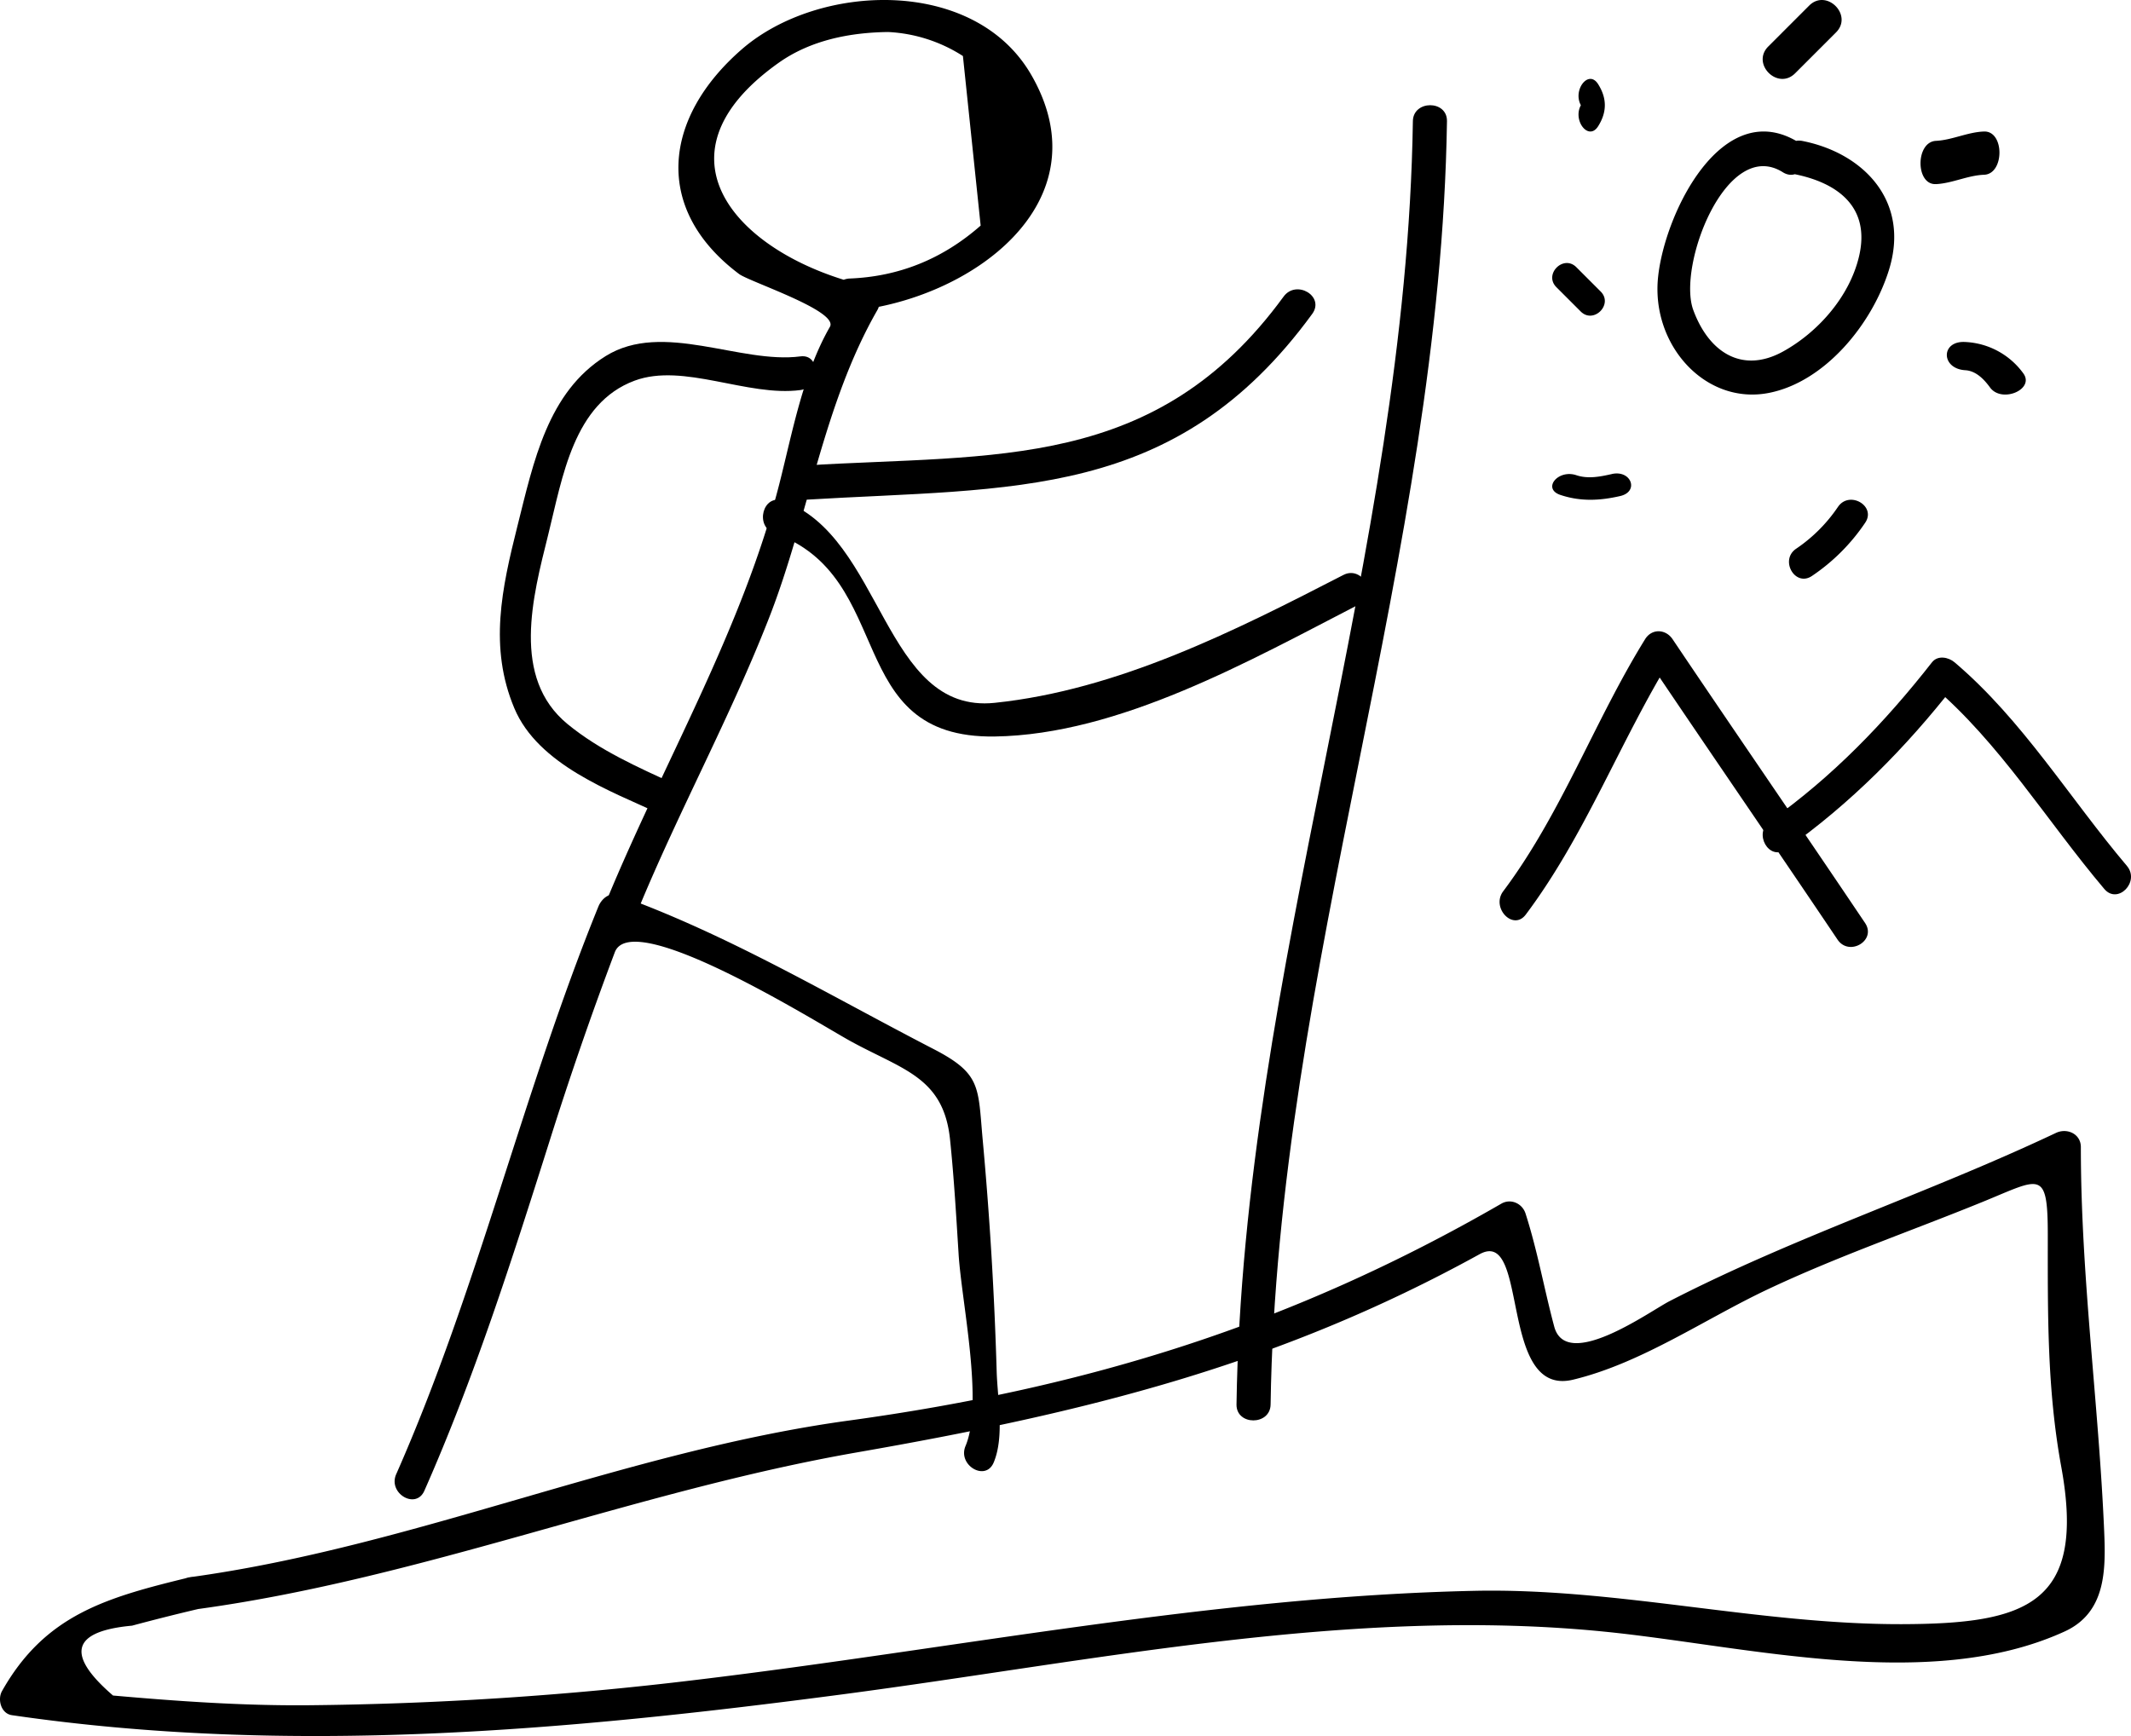
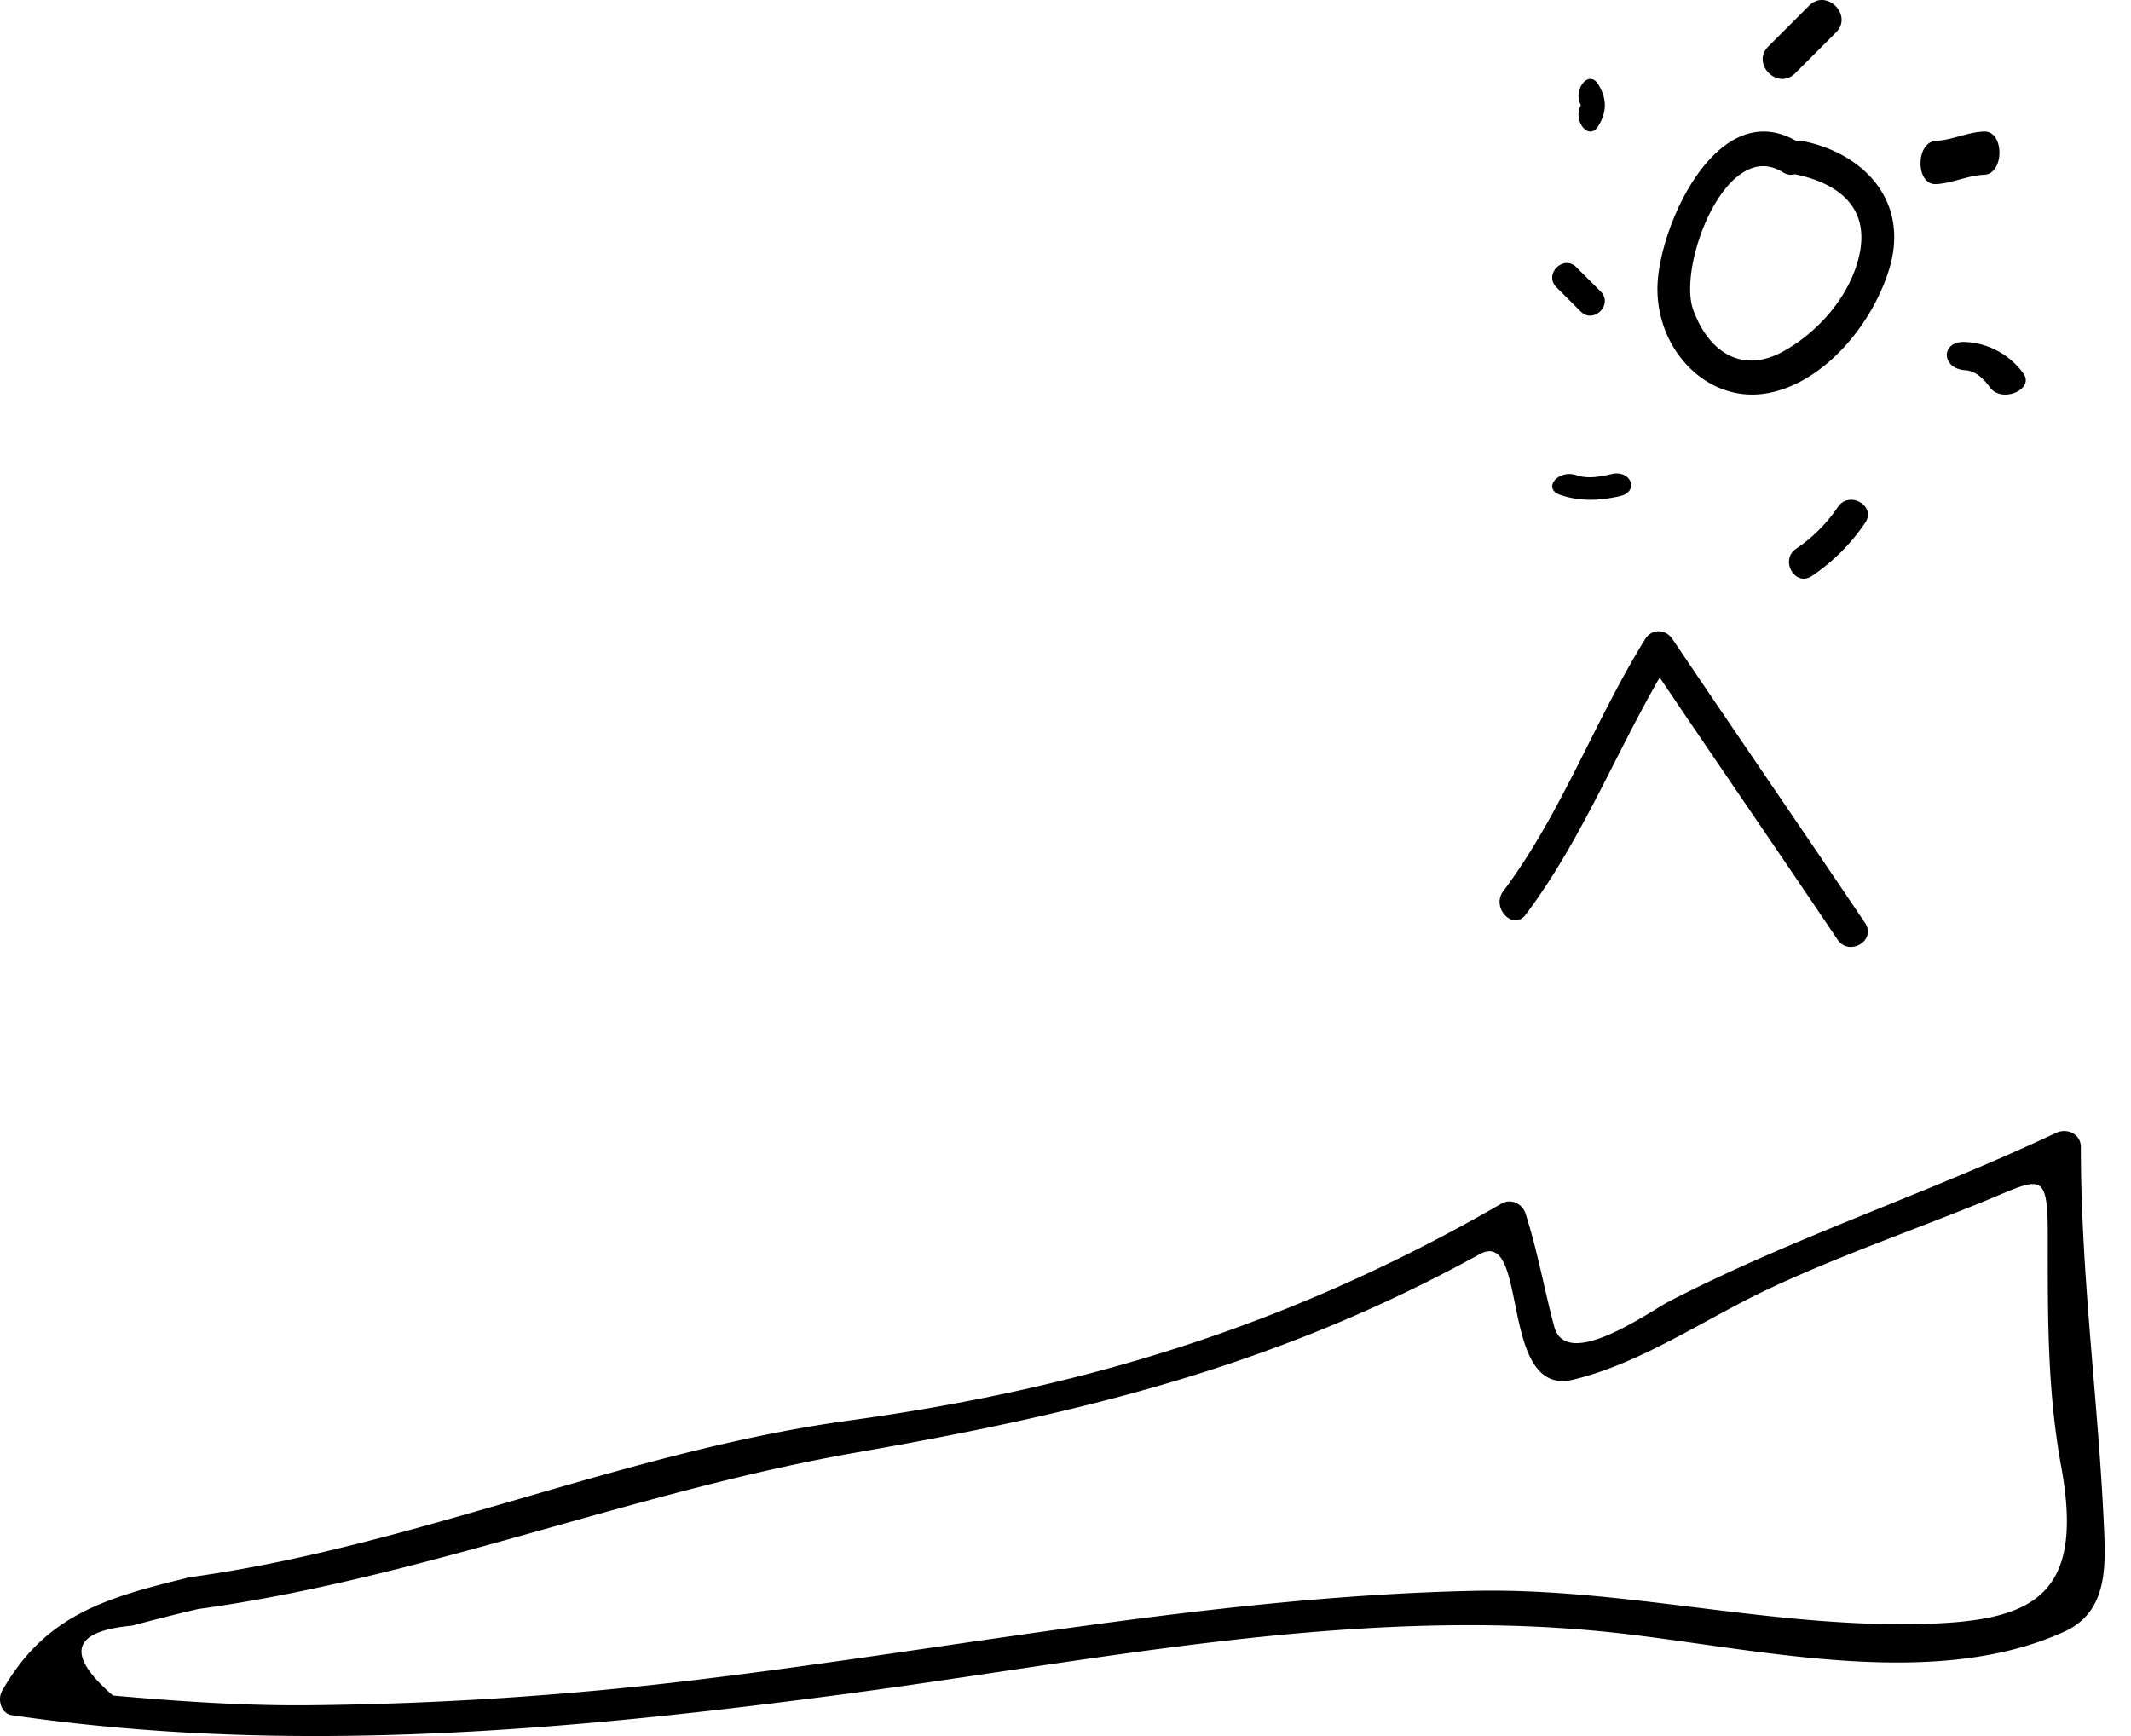
<svg xmlns="http://www.w3.org/2000/svg" width="81" height="66" fill="none">
-   <path d="M16.13 56.675c1.899-4.297 3.32-8.75 4.737-13.225a137.07 137.07 0 012.502-7.247c.66-1.741 7.758 2.717 8.947 3.372 2 1.1 3.55 1.37 3.796 3.75.15 1.448.234 2.903.325 4.355.112 1.818.955 5.647.263 7.294-.308.73.76 1.365 1.07.628.418-.995.144-2.424.114-3.463a142.184 142.184 0 00-.532-8.814c-.183-2.01-.043-2.502-1.881-3.45-3.971-2.051-7.746-4.318-11.964-5.843-.345-.125-.643.14-.763.435-2.878 7.085-4.591 14.578-7.685 21.58-.32.727.748 1.36 1.071.628z" fill="#000" />
-   <path d="M24.255 34.588c1.544-3.748 3.503-7.326 4.978-11.099 1.505-3.85 2.046-8.092 4.116-11.7.193-.336.026-.818-.374-.91-4.757-1.086-8.476-4.863-3.388-8.484 1.216-.866 2.71-1.16 4.173-1.178a5.776 5.776 0 012.841.913l.674 6.446c-1.447 1.273-3.115 1.945-5.005 2.014-.796.07-.803 1.309 0 1.239 4.592-.405 9.746-4.107 6.927-8.985-2.159-3.736-8.08-3.5-10.99-.979-2.994 2.595-3.411 6.076-.114 8.552.394.296 3.798 1.405 3.452 2.009-1.02 1.778-1.419 3.988-1.914 5.939-1.412 5.565-4.404 10.605-6.582 15.893-.304.74.905 1.059 1.206.33z" fill="#000" />
-   <path d="M29.425 20.27c4.696 1.657 2.565 7.813 8.385 7.73 4.738-.07 9.722-2.895 13.876-5.038.712-.367.087-1.47-.622-1.104C46.91 24 42.483 26.232 37.81 26.72c-4.239.443-4.239-6.337-8.057-7.683-.755-.266-1.076.97-.328 1.234z" fill="#000" />
-   <path d="M30.607 18.999c7.895-.477 14.076.052 19.27-7.064.49-.672-.605-1.32-1.088-.658-4.844 6.637-10.957 5.982-18.182 6.418-.807.05-.812 1.353 0 1.304zM53.704 4.605c-.247 16.51-6.46 32.274-6.704 48.79-.011.808 1.285.806 1.296 0C48.54 36.881 54.753 21.117 55 4.605c.012-.808-1.284-.806-1.296 0z" fill="#000" />
  <path d="M7.542 61.17c8.545-1.173 16.566-4.477 25.046-5.956 8.574-1.495 15.955-3.29 23.65-7.531 1.901-1.047.705 5.455 3.556 4.769 2.593-.624 4.992-2.296 7.376-3.424 2.65-1.253 5.46-2.222 8.175-3.329 2.204-.897 2.492-1.29 2.492 1.251 0 3.013-.029 5.853.512 8.814.956 5.23-1.327 5.97-6.05 5.983-5.447.015-10.829-1.385-16.269-1.267-9.883.213-19.765 2.21-29.558 3.384a132.5 132.5 0 01-14.798.966c-2.465.019-4.923-.153-7.378-.37-1.81-1.56-1.57-2.446.724-2.656a81.519 81.519 0 012.522-.635c.785-.19.452-1.395-.333-1.204-3.15.767-5.485 1.41-7.132 4.325-.18.317-.04.857.375.917 10.566 1.54 21.048.596 31.575-.792 9.547-1.26 19.392-3.362 29.05-2.374 5.353.546 12.272 2.33 17.401-.016 1.573-.72 1.566-2.339 1.502-3.822-.21-4.884-.886-9.643-.886-14.593 0-.504-.525-.738-.944-.54-4.837 2.288-9.928 3.944-14.69 6.397-.748.384-3.924 2.686-4.384.965-.384-1.435-.633-2.875-1.09-4.297-.122-.383-.56-.583-.92-.374-7.951 4.592-15.755 7.005-24.811 8.247-8.525 1.17-16.5 4.784-25.045 5.956-.8.111-.458 1.314.332 1.205zM68.386 5.425c-2.905-1.825-5.113 2.667-5.363 5.12-.264 2.577 1.803 4.864 4.211 4.393 2.116-.413 3.916-2.592 4.565-4.673.82-2.632-.985-4.455-3.295-4.907-.774-.15-1.104 1.105-.326 1.257 1.627.317 2.94 1.224 2.482 3.143-.368 1.543-1.577 2.88-2.876 3.6-1.546.859-2.824.057-3.422-1.572-.616-1.676 1.258-6.586 3.405-5.237.682.43 1.3-.698.62-1.124zm-.153-2.638l1.554-1.554c.659-.658-.361-1.678-1.02-1.02l-1.554 1.554c-.658.66.36 1.678 1.02 1.02zM73.586 7c.62-.03 1.207-.333 1.828-.356.78-.026.782-1.67 0-1.644-.623.021-1.213.325-1.828.355-.78.039-.783 1.682 0 1.644zm1.116 7.075c.441.026.756.405.942.659.45.608 1.71.066 1.261-.542a2.89 2.89 0 00-2.203-1.19c-.94-.056-.932 1.018 0 1.073zm-4.84 5.195a5.91 5.91 0 01-1.591 1.592c-.635.431-.037 1.469.604 1.033a7.444 7.444 0 002.02-2.02c.436-.64-.603-1.24-1.033-.604zm-8.599-1.247c-.444.1-.902.192-1.347.043-.697-.232-1.306.515-.605.75.758.253 1.483.223 2.27.043.736-.168.421-1.006-.318-.837zm-.421-6.94l-.925-.925c-.49-.49-1.248.269-.759.759l.925.925c.489.49 1.249-.269.759-.759zm-.097-6.282c.34-.539.34-1.064 0-1.602-.37-.587-1 .256-.634.838v-.072c-.367.58.263 1.423.634.836zm-2.749 29.968c2.275-3.033 3.591-6.618 5.58-9.835H62.53c2.425 3.606 4.89 7.181 7.315 10.787.442.658 1.494.033 1.046-.632-2.424-3.606-4.89-7.182-7.315-10.787-.261-.39-.789-.416-1.046 0-1.931 3.12-3.185 6.64-5.392 9.581-.472.63.38 1.523.858.886z" fill="#000" />
-   <path d="M67.884 32.29c2.464-1.747 4.54-3.845 6.41-6.234h-.859c2.587 2.198 4.367 5.159 6.55 7.74.512.606 1.368-.274.86-.876-2.182-2.579-3.963-5.542-6.55-7.74-.232-.197-.64-.28-.86 0-1.805 2.305-3.782 4.35-6.164 6.042-.638.453-.031 1.527.613 1.069zM25.69 29.834c-1.425-.661-2.876-1.289-4.116-2.305-2.152-1.765-1.324-4.844-.74-7.187.549-2.21.967-5.007 3.287-5.87 1.859-.691 4.292.623 6.303.357.764-.1.772-1.383 0-1.28-2.282.3-5.227-1.363-7.4-.013-2.204 1.37-2.74 4.01-3.357 6.466-.594 2.369-1.088 4.604-.119 6.919.904 2.158 3.68 3.16 5.532 4.019.706.328 1.323-.776.61-1.106z" fill="#000" />
</svg>